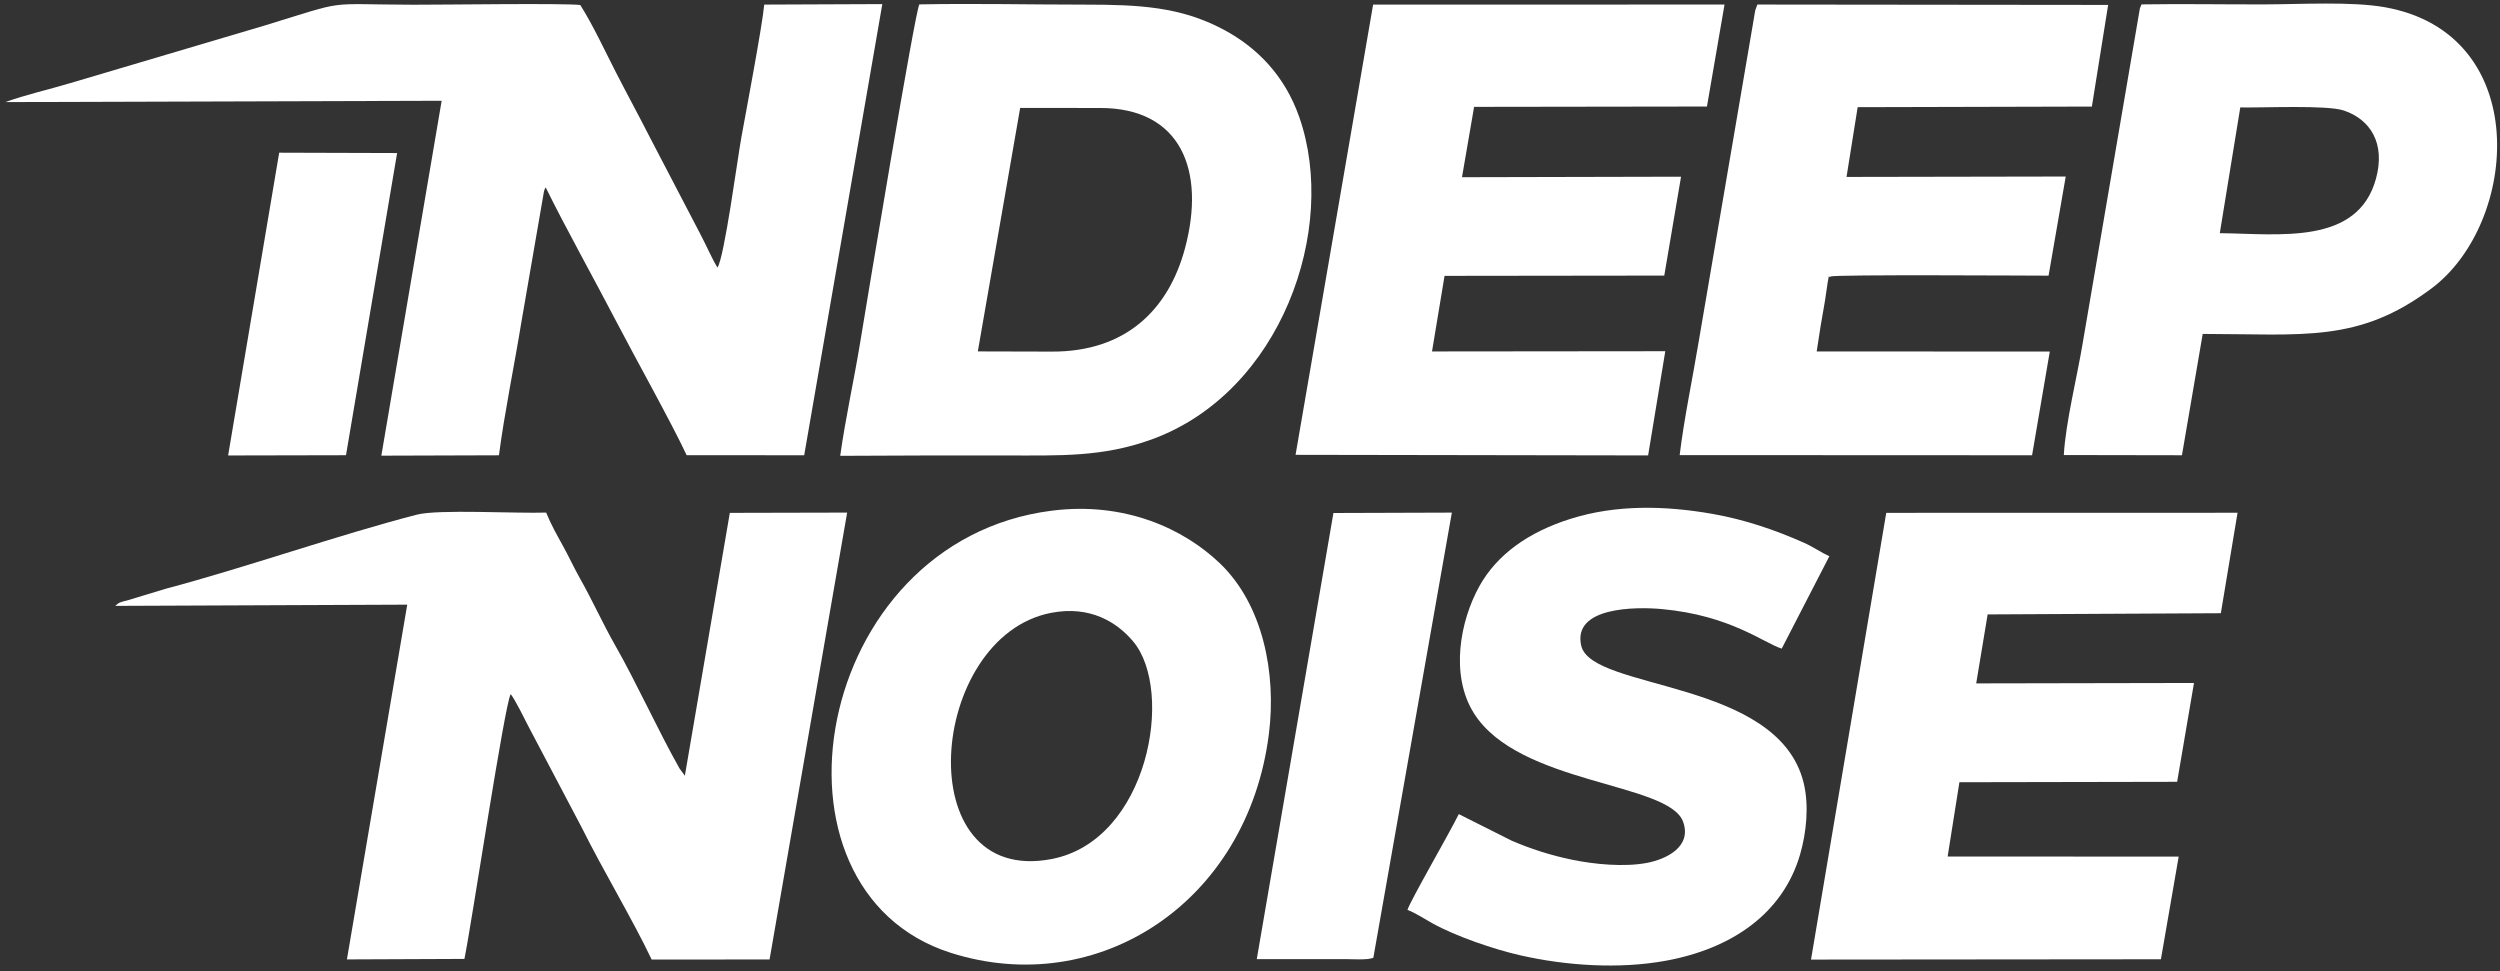
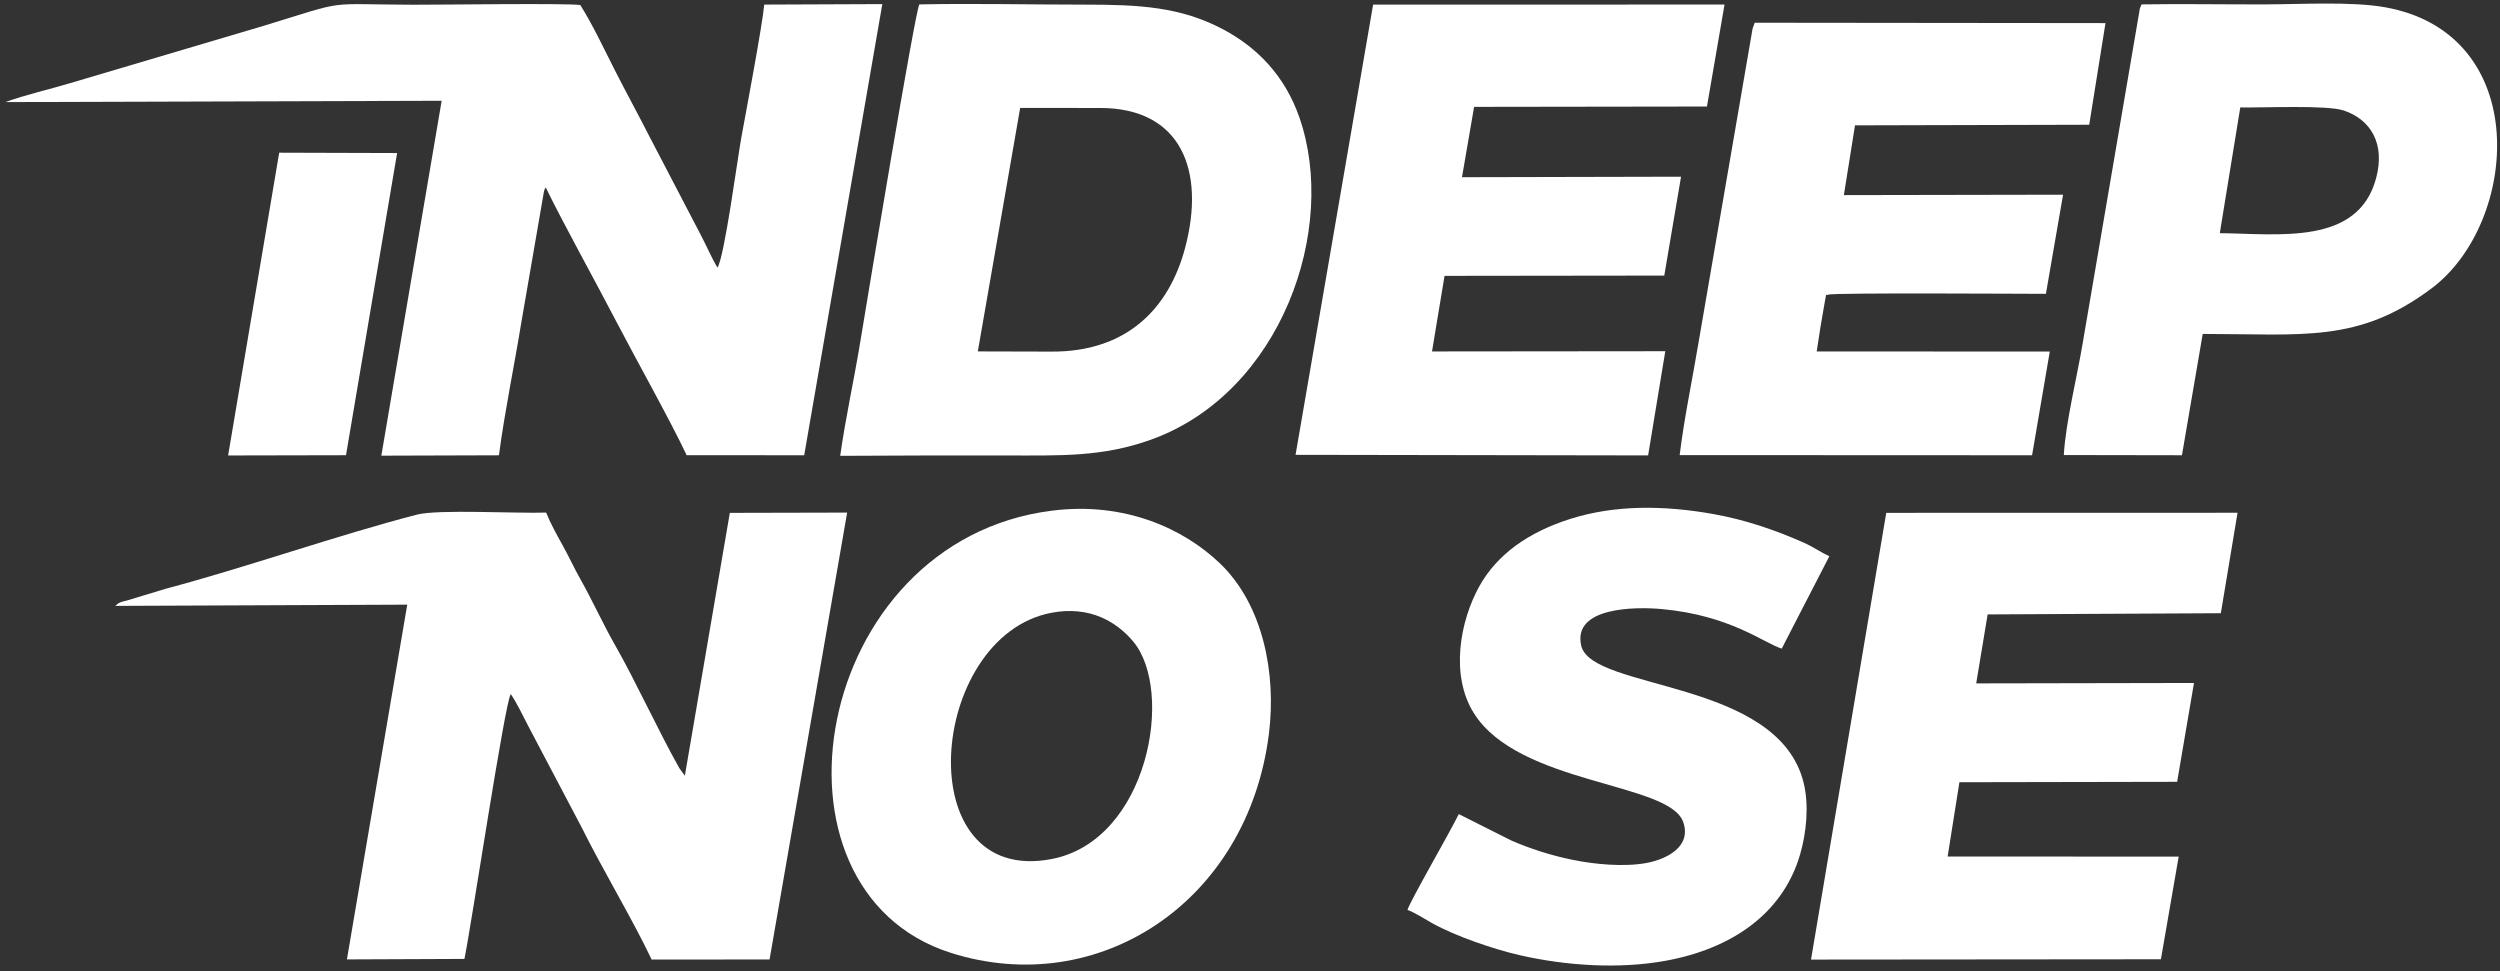
<svg xmlns="http://www.w3.org/2000/svg" viewBox="0 0 460 178.667" height="178.667" width="460" xml:space="preserve" id="svg2" version="1.1">
  <rect x="0" y="0" width="460" height="178.667" fill="#333333" stroke="none" />
  <defs id="defs6" />
  <g transform="matrix(1.333,0,0,-1.333,0,178.667)" id="g10">
    <g transform="scale(0.1)" id="g12">
      <path id="path14" style="fill:#FFFFFF;fill-opacity:1;fill-rule:evenodd;stroke:none" d="m 7.398,1199.41 602.247,1.82 -83.27,-489.875 162.32,0.52 c 7.914,60.074 21.149,123.32 31.039,184.109 l 31.145,180.236 c 2.043,5.82 0.582,2.47 2.496,5.24 24.934,-51.1 68.438,-129.401 96.781,-183.886 26.684,-51.301 76.375,-140.094 97.645,-185.547 l 162.259,-0.105 107.84,622.758 -162.97,-0.68 c -2.63,-28.78 -24.95,-146.91 -31.52,-182.84 -5.32,-29.13 -23.504,-166.191 -33.058,-180.183 -8.184,13.453 -14.793,29.363 -22.622,44.253 l -71.531,137.19 c -15.547,30.52 -31.871,60.31 -46.945,89.89 -14.723,28.89 -31.086,63.95 -48.274,91.13 -22.628,2.7 -191.292,0.25 -230.402,0.37 -125.836,0.37 -87.223,7.49 -204.871,-28.57 L 97.281,1225.69 C 67.965,1216.91 35.293,1209.54 7.398,1199.41" />
      <path id="path16" style="fill:#FFFFFF;fill-opacity:1;fill-rule:evenodd;stroke:none" d="m 159.031,504.004 403.102,1.699 -83.27,-489.68 162.196,0.68 c 9.984,48.5 55.613,352.57 63.918,365.555 6.933,-9.309 18.773,-33.578 24.449,-44.598 L 802.293,199.391 C 832.848,137.98 873.359,71.039 899.508,15.824 l 162.752,0.113 107.1,616.847 -161.95,-0.383 -62.078,-362.855 -7.473,10.246 c -29.035,51.309 -59.414,118.43 -88.933,170.172 -16.664,29.215 -31.36,61.914 -47.957,91.254 -8.781,15.523 -15.356,30.156 -23.93,45.668 -8.148,14.734 -16.945,30.375 -23.176,45.926 -40.508,-1.5 -148.629,4.839 -178.422,-2.856 -108.972,-28.152 -237.097,-73.285 -346.48,-102.23 l -51.543,-15.622 c -12.234,-3.296 -12.301,-2.703 -18.387,-8.101" />
      <path id="path18" style="fill:#FFFFFF;fill-opacity:1;fill-rule:evenodd;stroke:none" d="m 1408.18,1191.34 110.4,-0.05 c 111.68,0.05 145.9,-86.24 117.12,-193.731 -22.63,-84.481 -81.6,-143.153 -184.32,-142.555 l -101.65,0.258 z M 1159.77,711.137 c 75.66,0.535 151.16,0.539 226.81,0.508 75.85,-0.032 135.28,-2.571 203.33,22.214 178.45,65 257.52,290.281 203.6,444.651 -20.08,57.49 -58.38,96.37 -104.65,121.02 -59.3,31.59 -116.33,34.43 -191.88,34.43 -75.48,-0.01 -152.81,1.84 -228,0.31 -6.25,-11.81 -70.38,-398.012 -81.64,-466.629 -8.56,-52.149 -20.27,-104.368 -27.57,-156.504" />
-       <path id="path20" style="fill:#FFFFFF;fill-opacity:1;fill-rule:evenodd;stroke:none" d="m 2318.52,712.141 486.44,-0.219 24.46,143.211 -321.78,0.035 c 3.41,23 7.34,47.387 11.49,70.152 l 3.67,25.09 c 3.27,15.164 -0.38,5.375 4.47,8.281 4.86,2.907 276.96,1.141 300.45,1.141 l 23.69,136.848 -302.57,-0.56 15.37,96.29 323.29,0.83 22.45,140.3 -484.18,0.53 -2.81,-7.6 c -0.5,-1.95 -1.42,-7.91 -1.79,-10.22 L 2344.5,867.141 c -8.42,-50.559 -19.93,-105.008 -25.98,-155" />
+       <path id="path20" style="fill:#FFFFFF;fill-opacity:1;fill-rule:evenodd;stroke:none" d="m 2318.52,712.141 486.44,-0.219 24.46,143.211 -321.78,0.035 c 3.41,23 7.34,47.387 11.49,70.152 c 3.27,15.164 -0.38,5.375 4.47,8.281 4.86,2.907 276.96,1.141 300.45,1.141 l 23.69,136.848 -302.57,-0.56 15.37,96.29 323.29,0.83 22.45,140.3 -484.18,0.53 -2.81,-7.6 c -0.5,-1.95 -1.42,-7.91 -1.79,-10.22 L 2344.5,867.141 c -8.42,-50.559 -19.93,-105.008 -25.98,-155" />
      <path id="path22" style="fill:#FFFFFF;fill-opacity:1;fill-rule:evenodd;stroke:none" d="m 1788.32,712.516 486.65,-0.821 23.7,143.848 -321.99,-0.328 17.29,104.34 303.3,0.379 23.16,136.496 -302.37,-0.7 16.71,97.1 321.41,0.47 24.28,140.77 -485.08,-0.12 -107.06,-621.434" />
      <path id="path24" style="fill:#FFFFFF;fill-opacity:1;fill-rule:evenodd;stroke:none" d="m 2499.83,15.781 482.97,0.438 24.54,141.726 -318.93,0.071 16.25,102.578 300.54,0.566 23.25,136.434 -300.61,-0.578 15.79,95.218 321.89,1.653 23.06,138.66 -484.9,-0.106 -103.85,-616.66" />
      <path id="path26" style="fill:#FFFFFF;fill-opacity:1;fill-rule:evenodd;stroke:none" d="m 1450.93,494.41 c 53.47,10.328 90.73,-12.644 113.28,-39.551 57.23,-68.265 20.99,-274.531 -112.53,-300.277 -198.82,-38.336 -171.26,306.883 -0.75,339.828 z m 1.21,141.047 C 1120.1,593.641 1039.38,112.191 1312.19,25.176 c 203.22,-64.82 410.1,69.336 439.33,302.176 10.46,83.296 -7.99,178.183 -67.54,235.285 -49.92,47.867 -131.12,85.5 -231.84,72.82" />
      <path id="path28" style="fill:#FFFFFF;fill-opacity:1;fill-rule:evenodd;stroke:none" d="m 3092.36,1192.05 c 32.05,-0.66 119.61,3.64 143.03,-4.29 36.76,-12.46 57.52,-45.46 44.29,-94.03 -25.18,-92.47 -134.28,-76.07 -215.59,-75.25 z m -243.58,-479.831 163.06,-0.278 28.66,167.469 c 139.02,-0.144 215.13,-12.742 316.07,62.992 120.74,90.598 140.11,351.578 -64.84,387.998 -45.55,8.1 -116.55,4.01 -165.15,3.87 -56.6,-0.18 -113.95,0.94 -170.4,0 -0.35,-0.59 -0.75,-0.84 -0.88,-1.86 -0.12,-1.02 -0.66,-1.41 -0.82,-1.87 -0.16,-0.46 -0.54,-1.31 -0.72,-1.88 l -78.8,-461.328 c -7.61,-46.23 -23.73,-110.434 -26.18,-155.113" />
      <path id="path30" style="fill:#FFFFFF;fill-opacity:1;fill-rule:evenodd;stroke:none" d="m 2013.63,216.594 c -13.77,-27.957 -66.47,-118.649 -70.84,-132.215 10.23,-3.781 23.48,-12.406 34.17,-18.371 32.27,-18.016 85.03,-35.996 121.24,-44.258 63.01,-14.383 136.55,-19.484 201.74,-7.461 90.74,16.734 161.01,65.031 184.76,146.441 8.7,29.821 12.63,67.403 4.99,98.836 -35,143.946 -292.98,127.004 -307.1,189.653 -12.02,53.351 74.76,53.726 111.12,50.41 94.66,-8.633 140.8,-46.789 165.67,-54.609 l 65.75,127.496 c -11.1,5.011 -21.93,12.808 -34.99,18.625 -39.41,17.566 -81.83,31.992 -125.82,39.761 -66.43,11.743 -134.03,12.993 -196.65,-6.793 -57.75,-18.246 -101.13,-48.972 -125.56,-92.82 -26.76,-48.047 -40.57,-122.684 -7.82,-175.129 61.97,-99.23 269.39,-95.449 289.01,-150.199 12.4,-34.566 -23.52,-51.785 -50.28,-56.777 -31.18,-5.821 -71.85,-1.985 -102.91,4.41 -30.04,6.183 -58.09,15.316 -83.82,26.484 l -72.66,36.516" />
-       <path id="path32" style="fill:#FFFFFF;fill-opacity:1;fill-rule:evenodd;stroke:none" d="m 1734.78,16.445 122.2,-0.004 c 8.06,0.023 31.85,-1.648 38.73,1.941 L 2004.06,632.762 1840.59,632.215 1734.78,16.445" />
      <path id="path34" style="fill:#FFFFFF;fill-opacity:1;fill-rule:evenodd;stroke:none" d="m 314.887,711.633 162.703,0.344 70.562,417.103 -162.761,0.49 -70.504,-417.937" />
    </g>
  </g>
</svg>